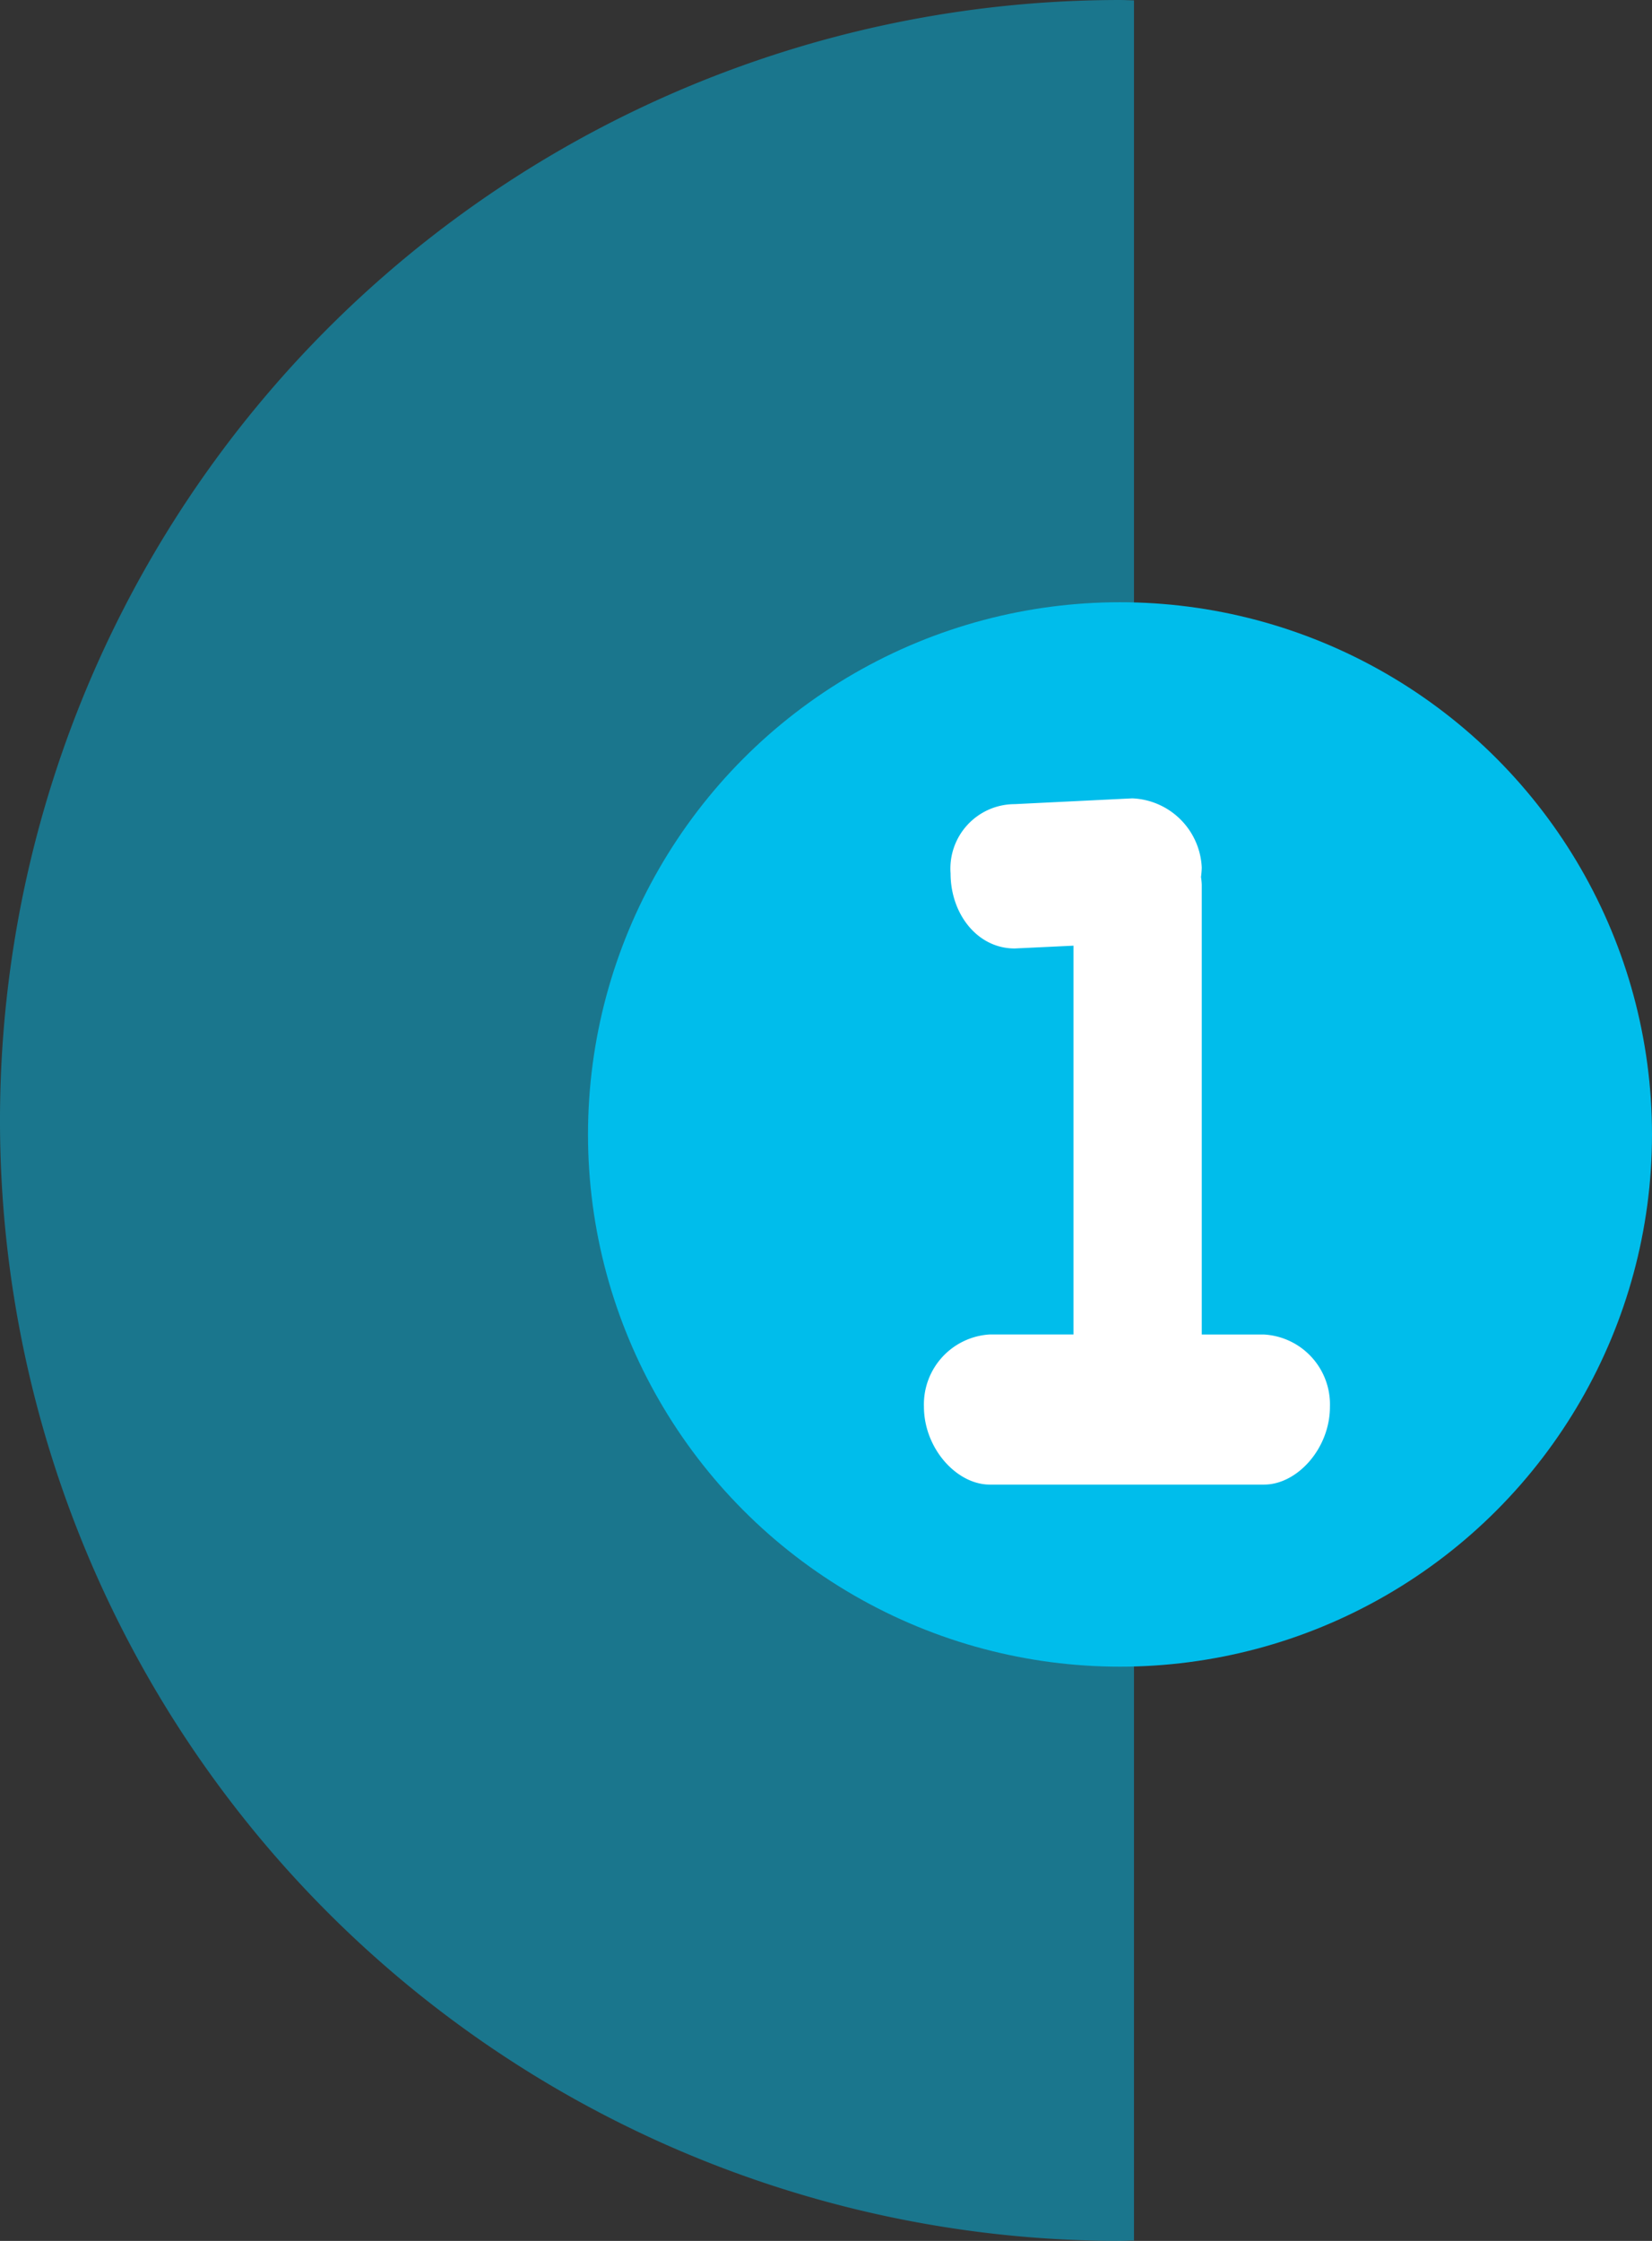
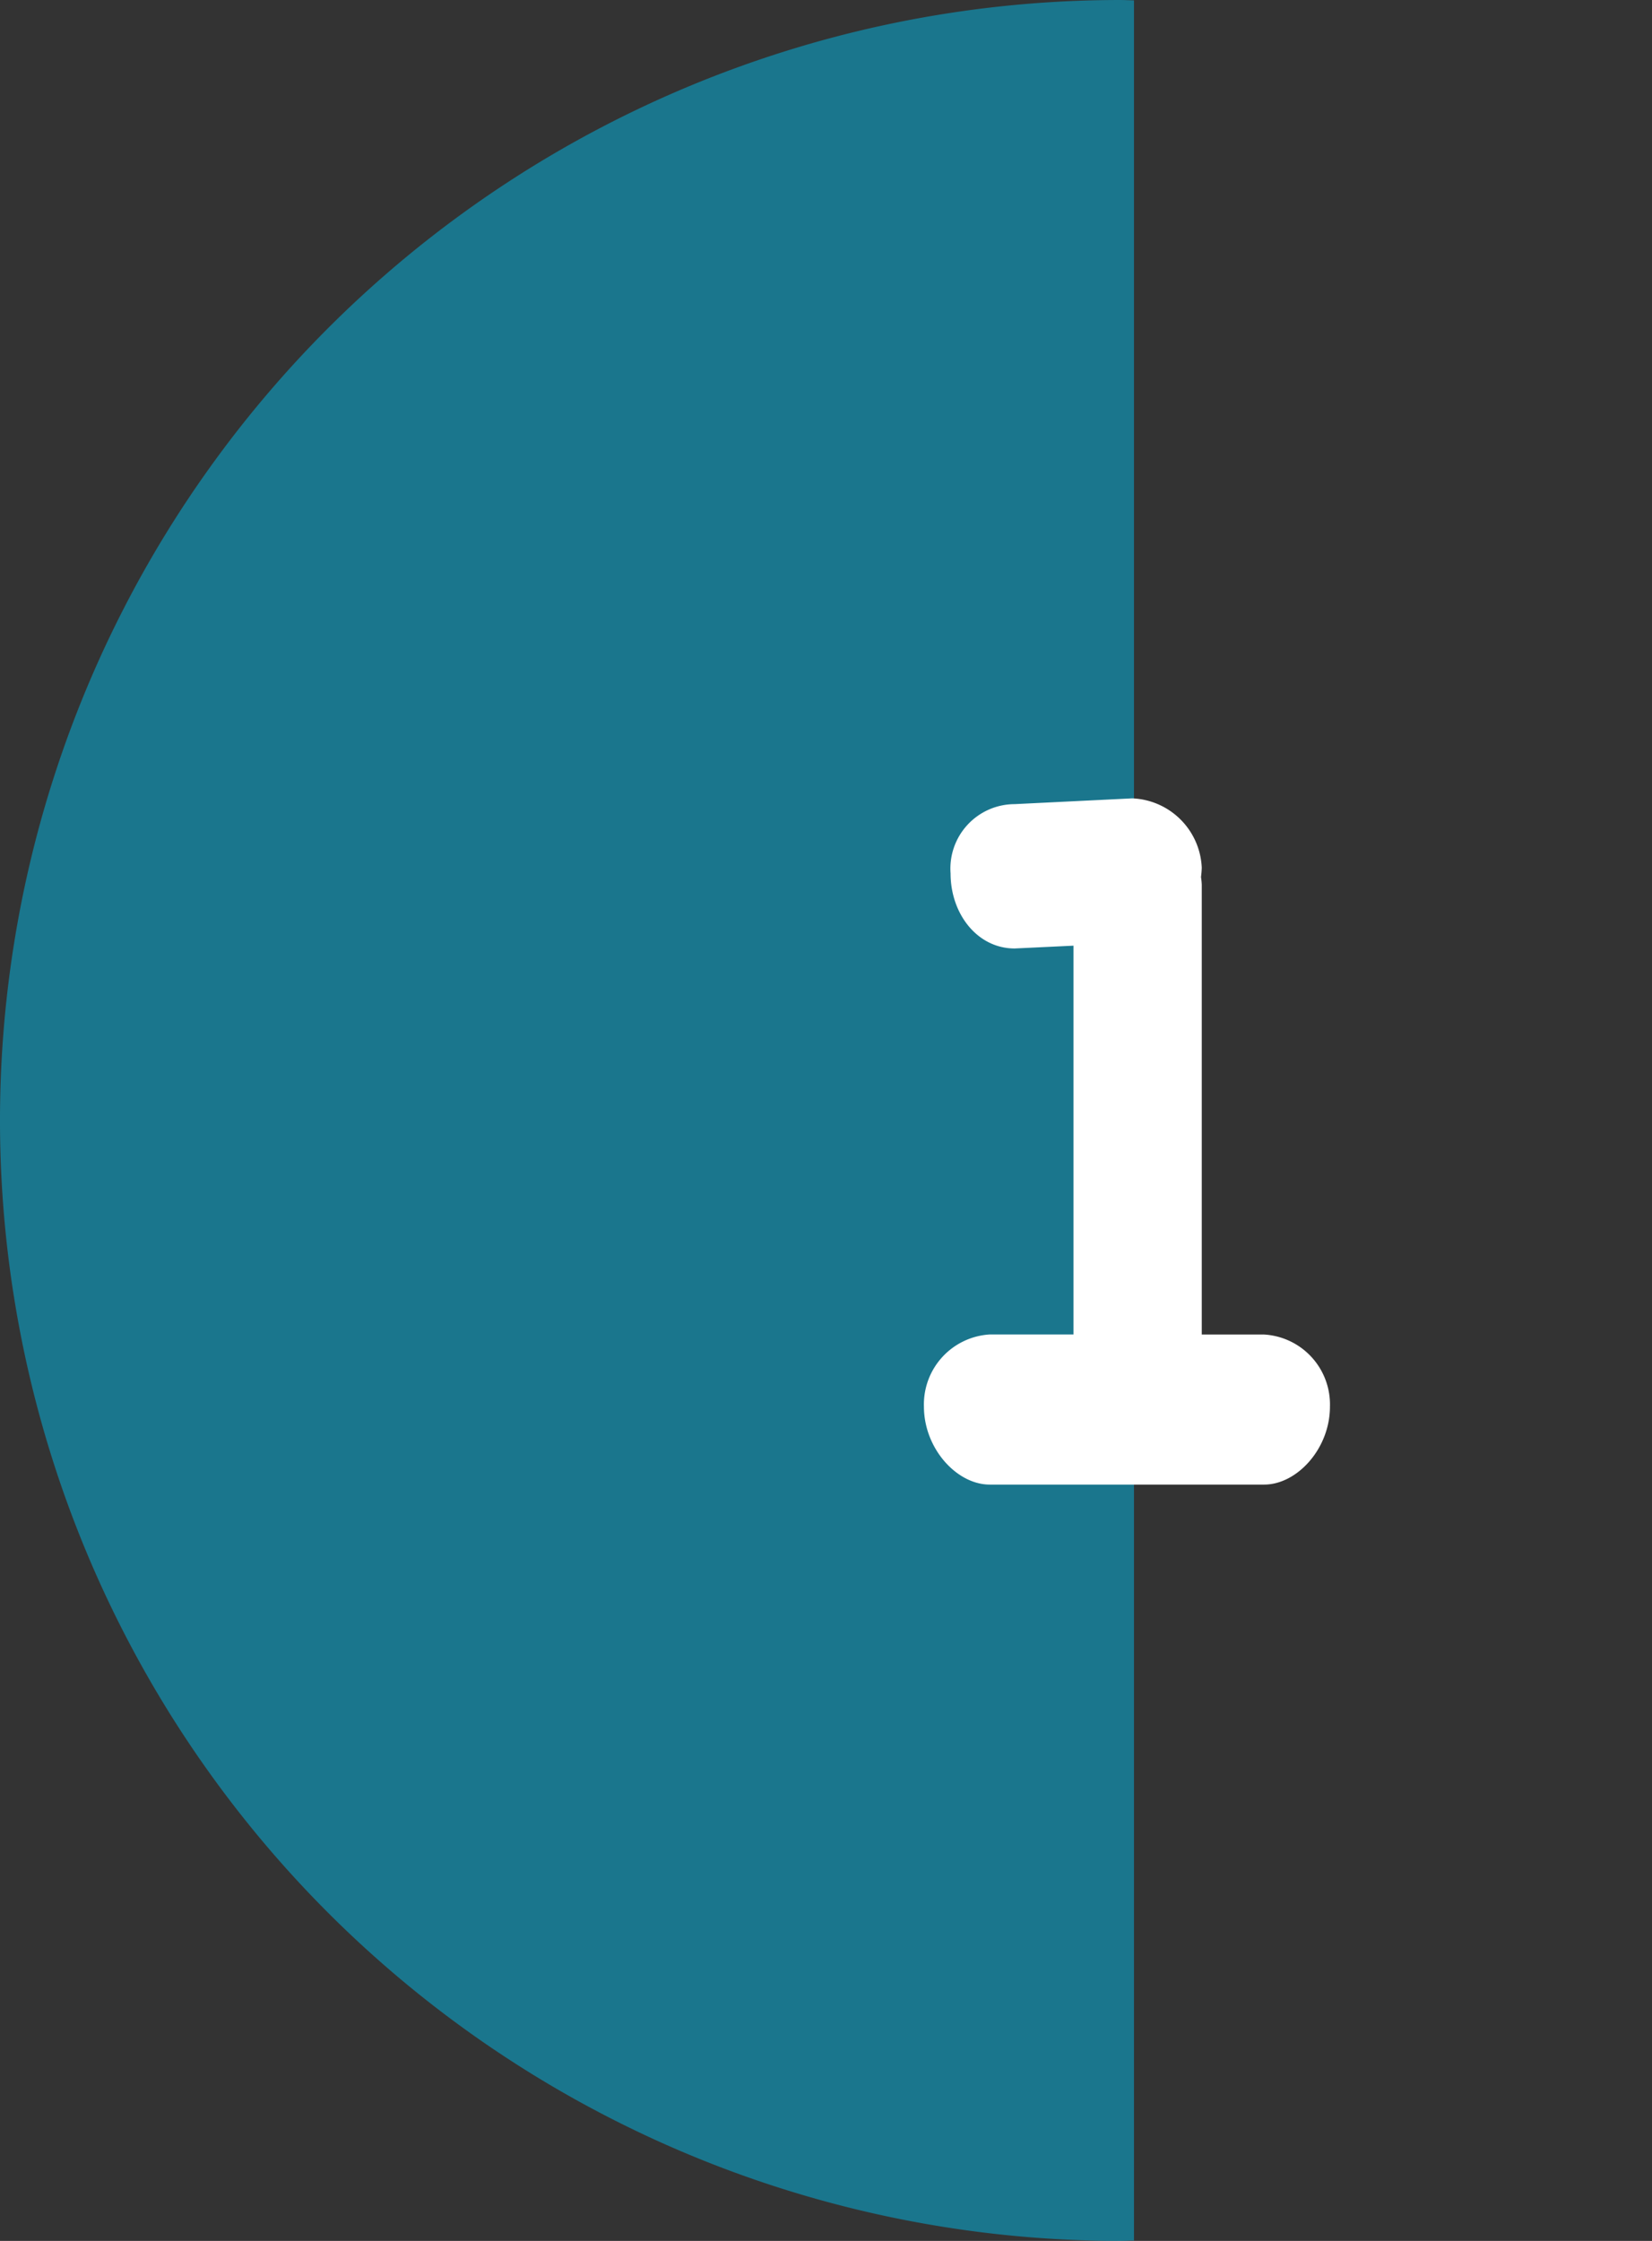
<svg xmlns="http://www.w3.org/2000/svg" width="84.995" height="115.248" viewBox="0 0 118 160">
  <rect x="0" y="0" width="118" height="160" fill="#333333" stroke="none" />
  <defs>
    <style>
      .cls-1, .cls-2 {
        fill: #00bdeb;
      }

      .cls-1, .cls-3 {
        fill-rule: evenodd;
      }

      .cls-1 {
        opacity: 0.49;
      }

      .cls-3 {
        fill: #fff;
      }
    </style>
  </defs>
  <path class="cls-1" d="M81,159.975c-0.334,0-.665.025-1,0.025A80,80,0,0,1,80,0c0.335,0,.666.021,1,0.025v159.95Z" />
-   <circle id="Ellipse_1_copy" data-name="Ellipse 1 copy" class="cls-2" cx="80" cy="81" r="38" />
  <path class="cls-3" d="M90.295,106h-19.6c-2.352,0-4.7-2.572-4.7-5.574a5,5,0,0,1,4.7-5.145h5.983V67.521l-4.2.2c-2.672,0-4.58-2.474-4.58-5.359a4.6,4.6,0,0,1,4.58-4.947l8.4-.412a5.18,5.18,0,0,1,4.962,4.947,6.356,6.356,0,0,1-.055.67,4.68,4.68,0,0,1,.055.545v32.12h4.456a5,5,0,0,1,4.7,5.145C95,103.429,92.647,106,90.295,106Z" />
</svg>